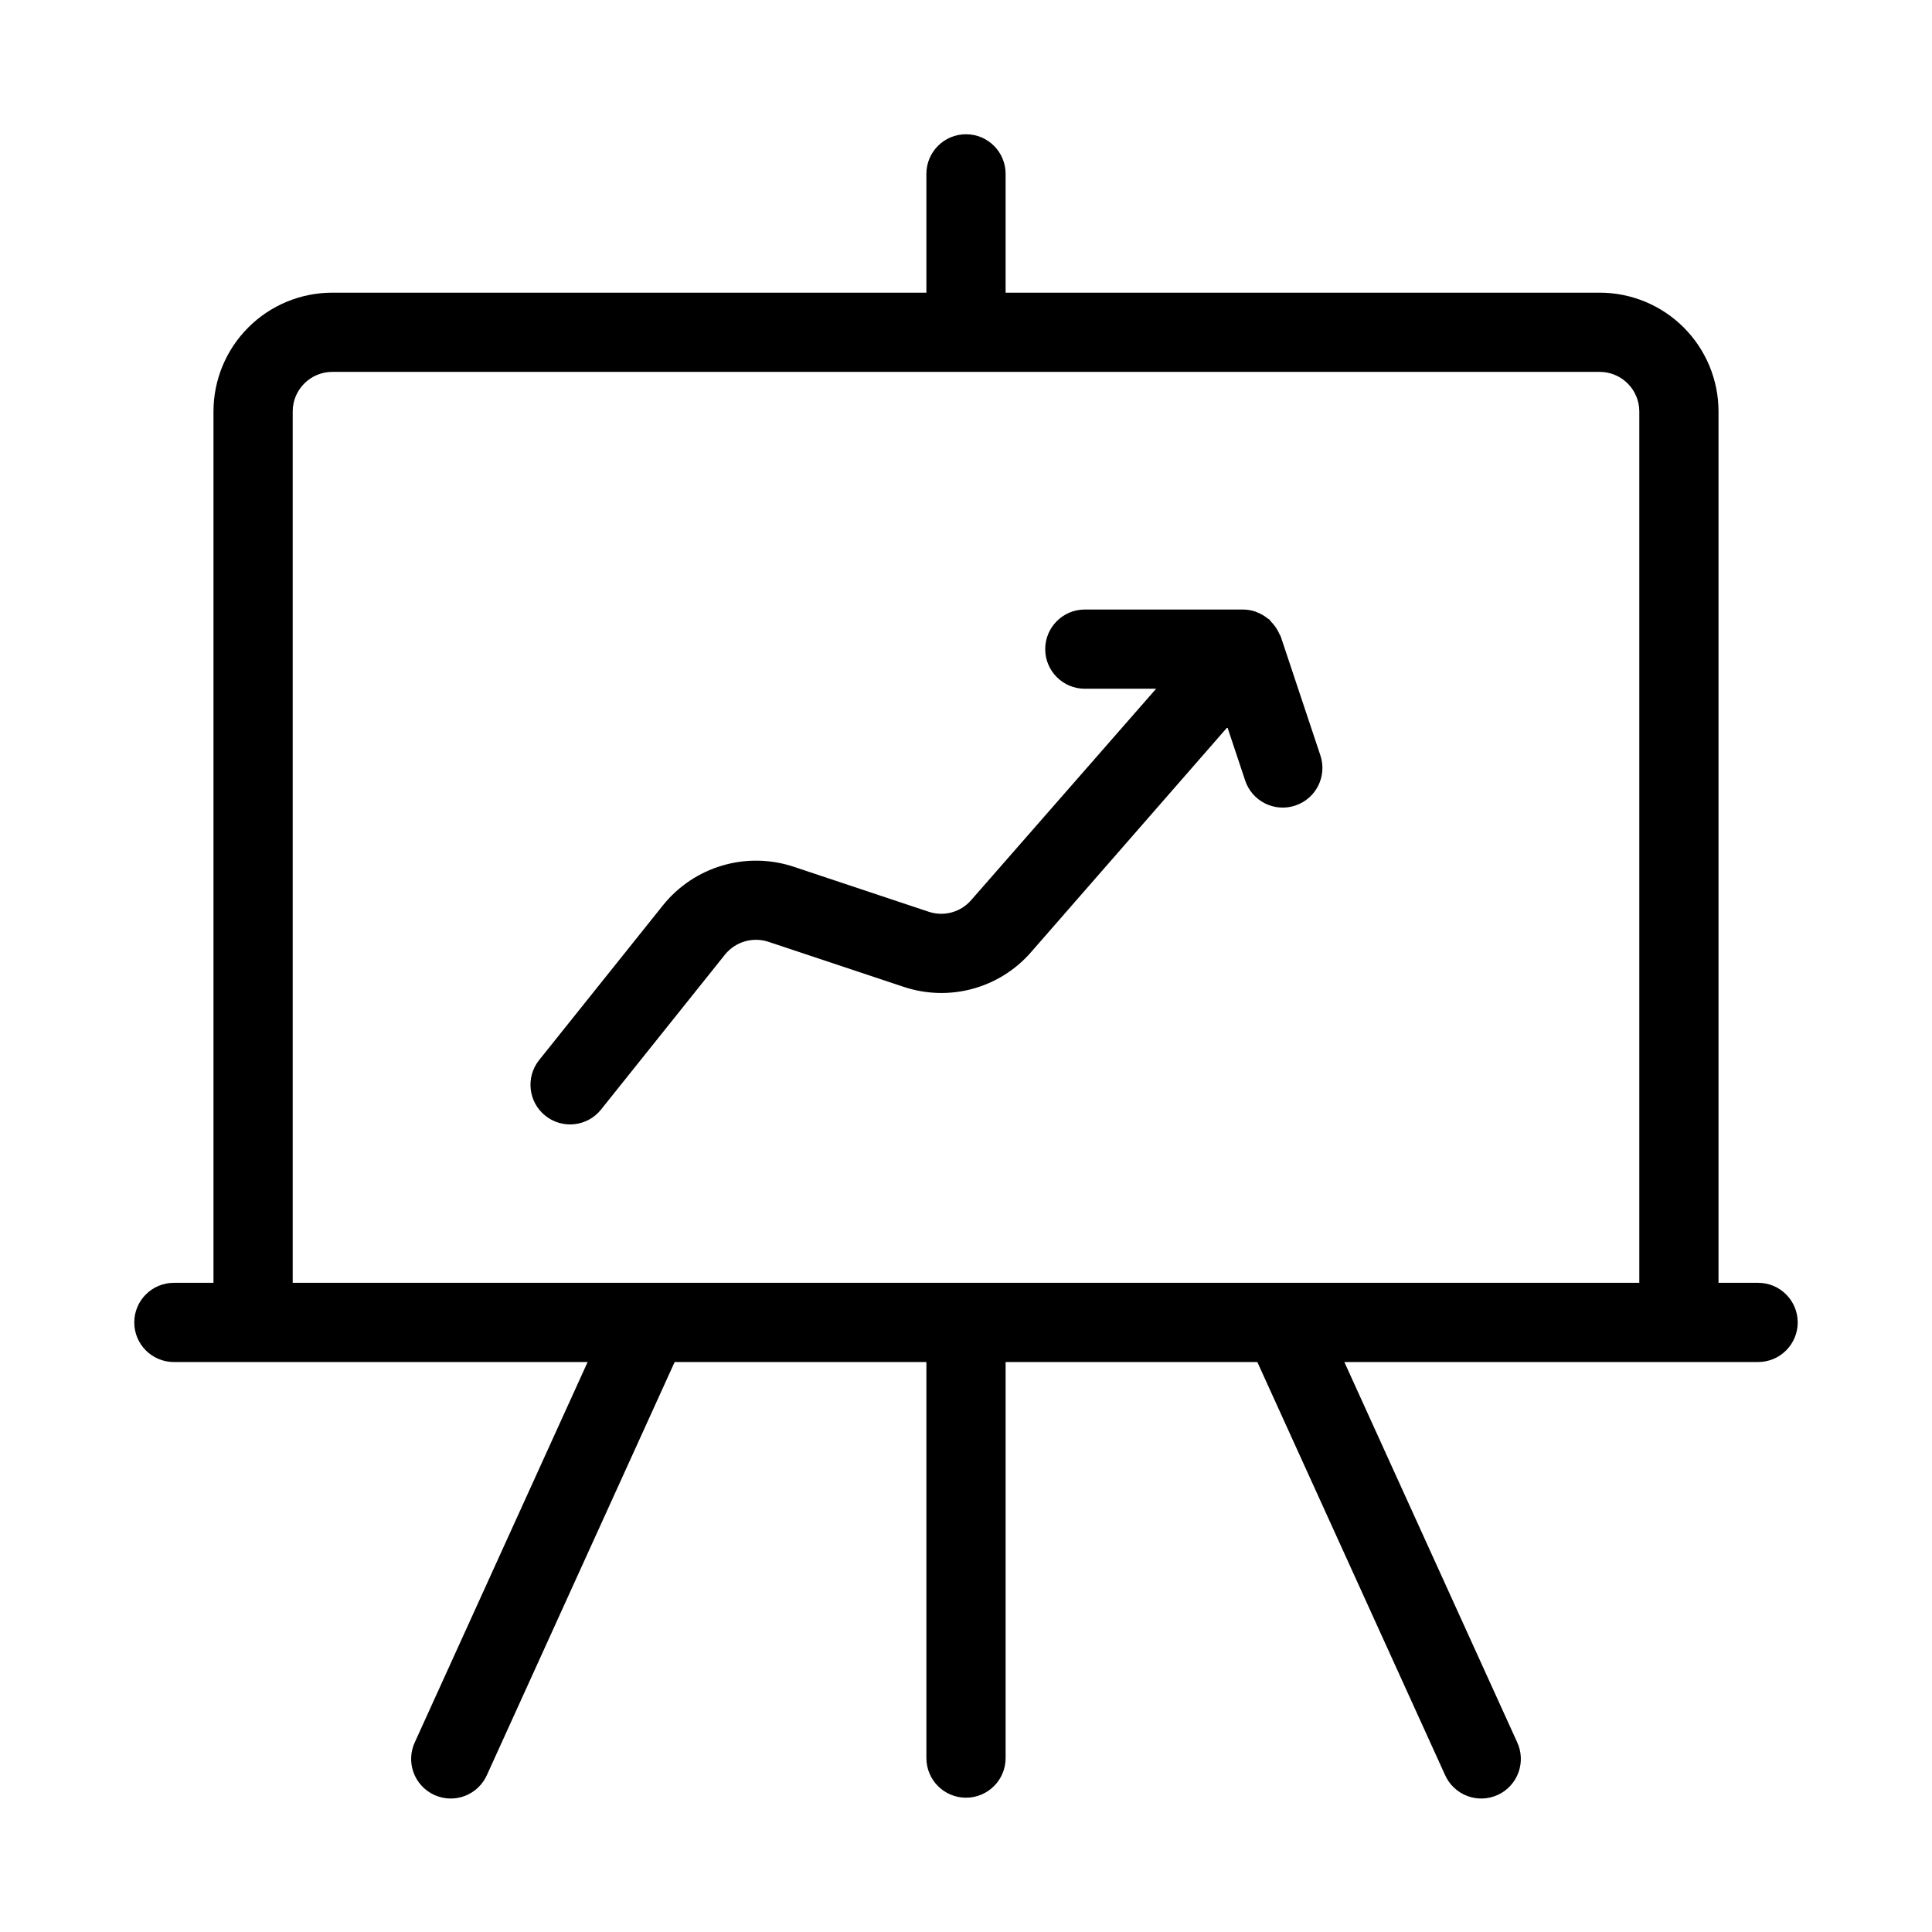
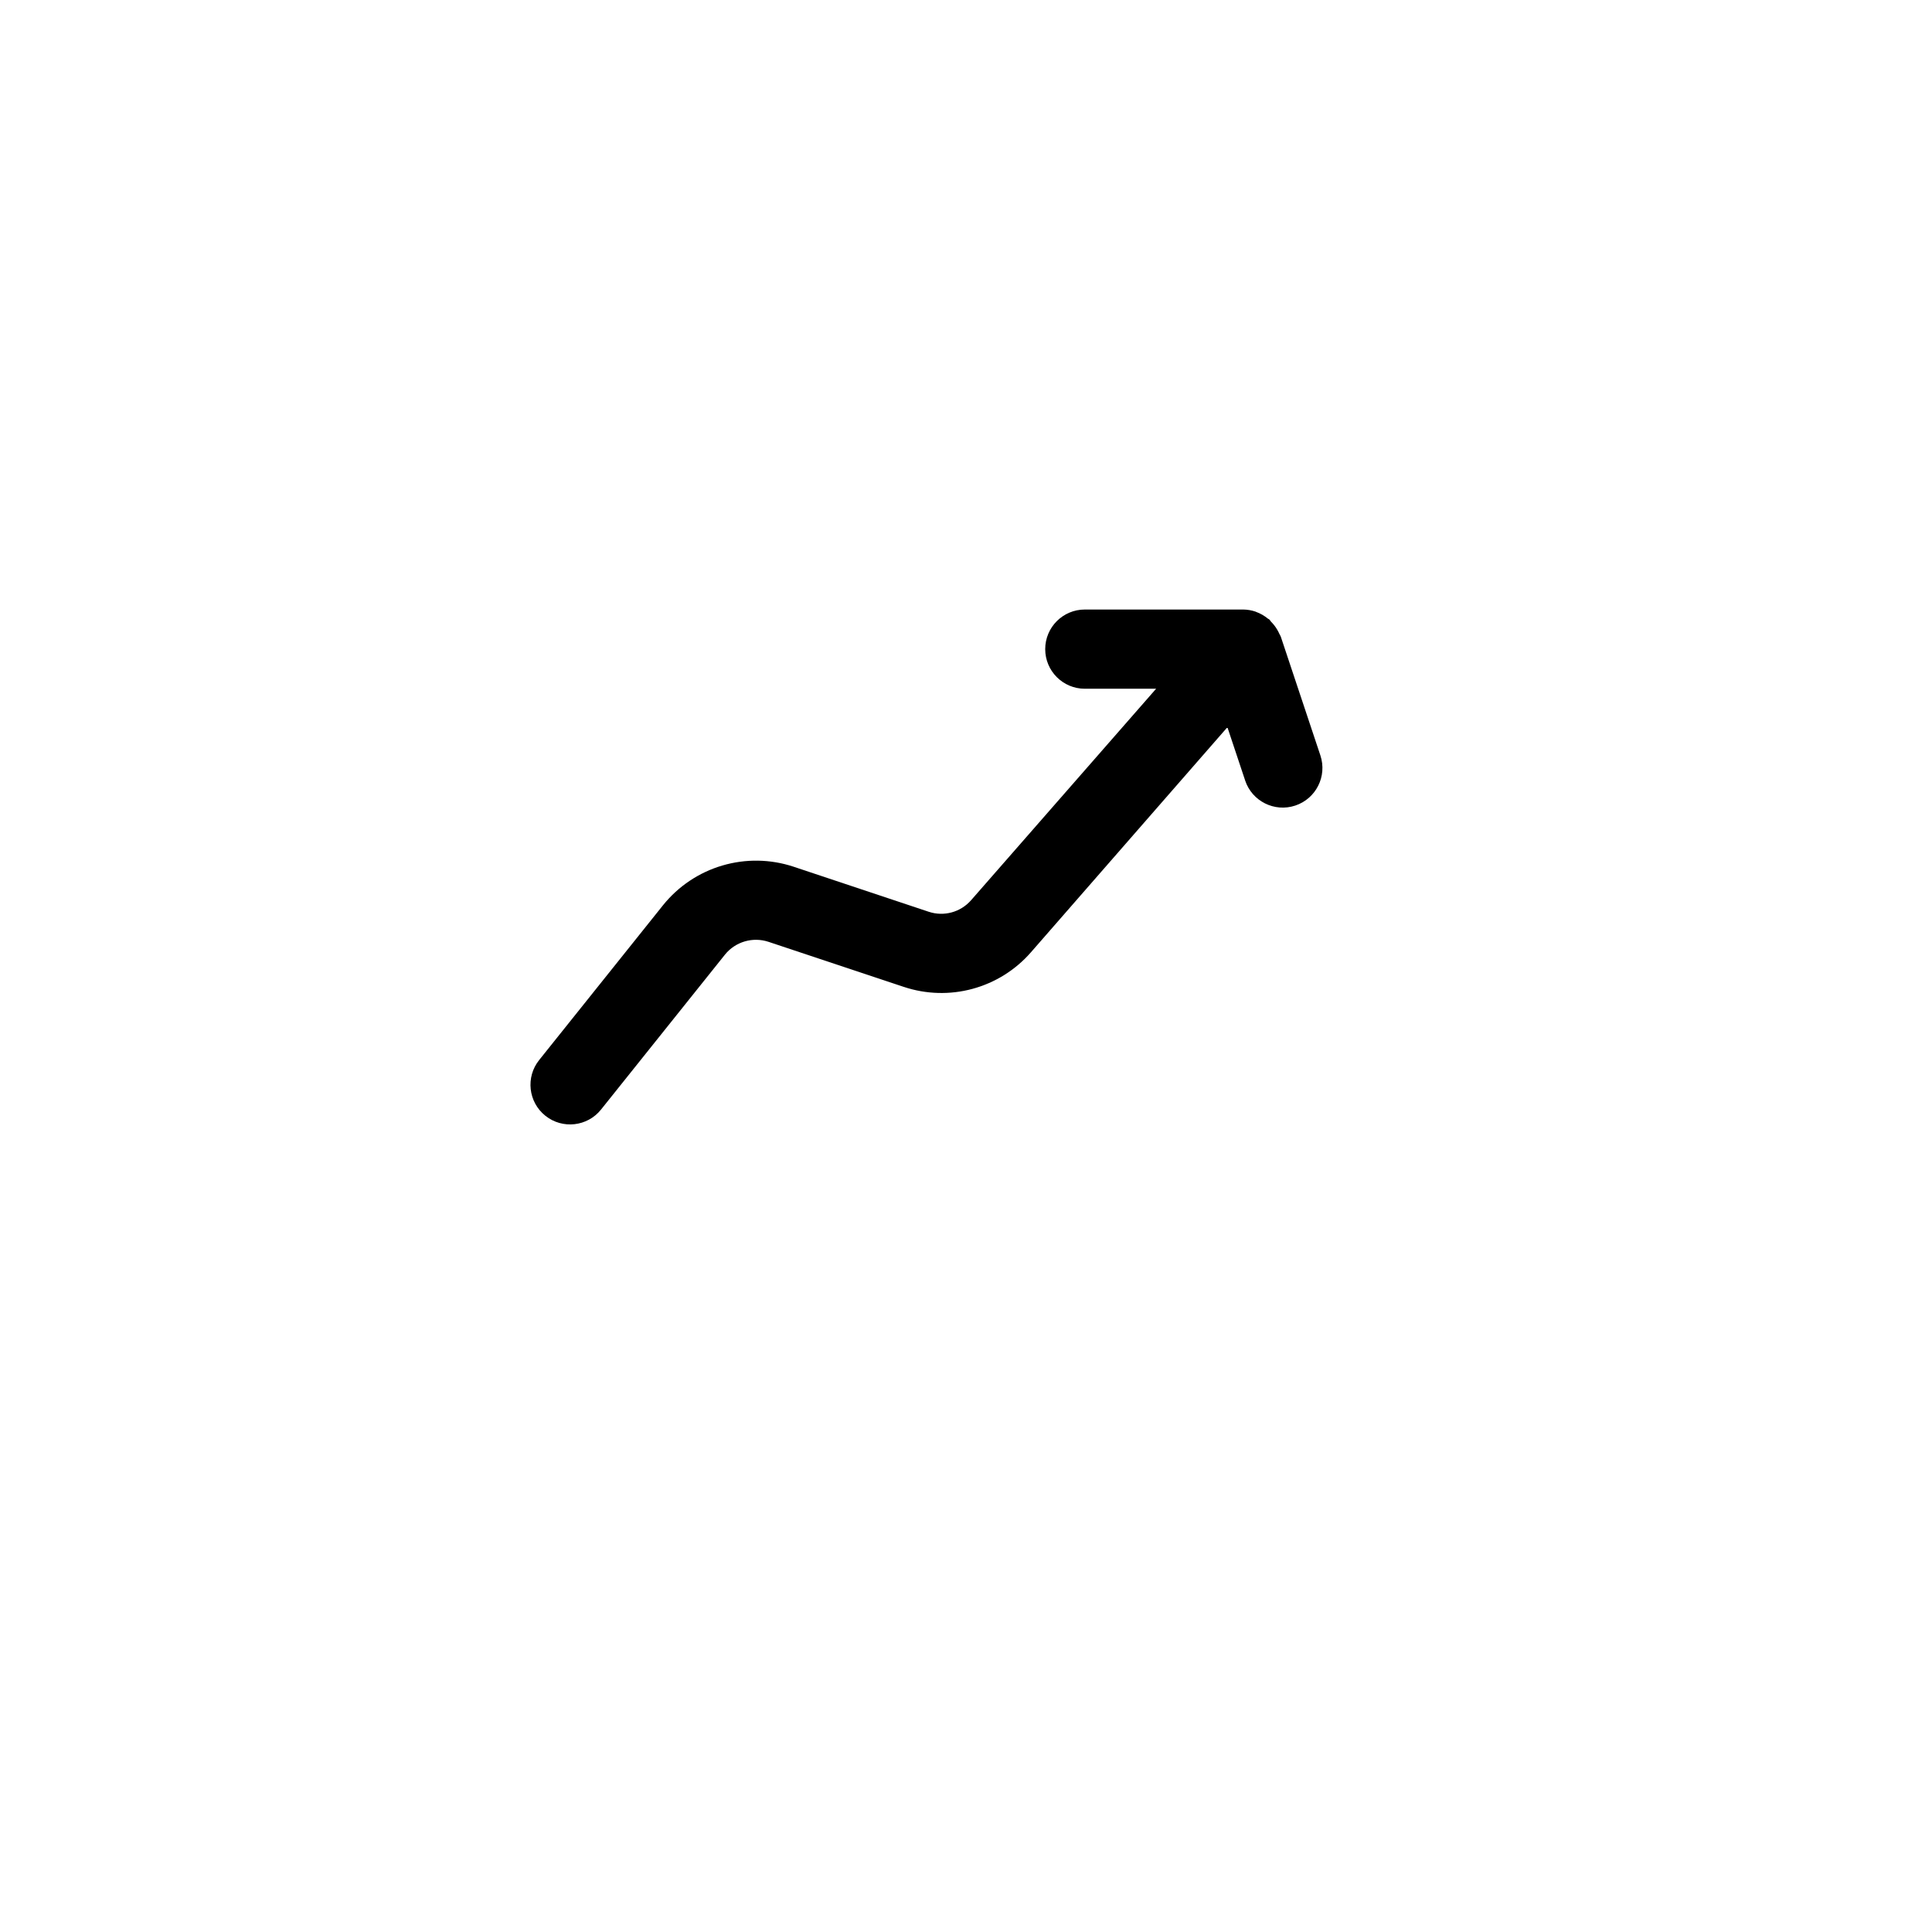
<svg xmlns="http://www.w3.org/2000/svg" fill="#000000" width="800px" height="800px" version="1.1" viewBox="144 144 512 512">
  <g>
-     <path d="m609.92 483.96h-10.496v-230.91c0-8.352-3.316-16.359-9.223-22.266-5.902-5.906-13.914-9.223-22.266-9.223h-157.44v-31.488c0-5.797-4.699-10.496-10.496-10.496s-10.496 4.699-10.496 10.496v31.488h-157.44c-8.352 0-16.359 3.316-22.266 9.223s-9.223 13.914-9.223 22.266v230.91h-10.496c-5.797 0-10.496 4.699-10.496 10.496 0 5.797 4.699 10.496 10.496 10.496h109.65l-45.73 100.62c-1.227 2.543-1.379 5.477-0.418 8.133 0.961 2.652 2.953 4.812 5.523 5.981 2.57 1.168 5.504 1.254 8.141 0.234 2.633-1.023 4.742-3.062 5.856-5.656l49.688-109.31h66.715v104.96c0 5.797 4.699 10.496 10.496 10.496s10.496-4.699 10.496-10.496v-104.96h66.711l49.688 109.31c1.113 2.594 3.223 4.633 5.859 5.656 2.633 1.02 5.566 0.934 8.137-0.234s4.562-3.328 5.523-5.981c0.961-2.656 0.812-5.59-0.414-8.133l-45.734-100.62h109.65c5.797 0 10.496-4.699 10.496-10.496 0-5.797-4.699-10.496-10.496-10.496zm-388.35 0v-230.91c0-5.797 4.699-10.496 10.496-10.496h335.87c2.785 0 5.453 1.105 7.422 3.074s3.074 4.637 3.074 7.422v230.91z" />
    <path d="m483.42 312.71c-0.082-0.25-0.25-0.453-0.355-0.691l-0.004-0.004c-0.172-0.406-0.375-0.797-0.605-1.176-0.453-0.766-1-1.469-1.629-2.098-0.18-0.18-0.25-0.41-0.453-0.578-0.199-0.168-0.242-0.117-0.348-0.199h0.004c-0.938-0.781-2.004-1.391-3.148-1.805l-0.148-0.074c-1.051-0.355-2.152-0.543-3.262-0.555h-41.984c-5.797 0-10.496 4.699-10.496 10.496s4.699 10.496 10.496 10.496h18.895l-49.047 56.059h-0.004c-2.785 3.18-7.203 4.379-11.211 3.043l-35.855-11.953c-6.109-2.016-12.691-2.117-18.863-0.293-6.172 1.82-11.641 5.484-15.676 10.492l-32.844 41.051c-3.621 4.527-2.891 11.137 1.637 14.758 4.527 3.625 11.137 2.891 14.758-1.637l32.844-41.059v-0.004c2.766-3.422 7.363-4.773 11.543-3.387l35.855 11.945v-0.004c5.887 1.965 12.219 2.144 18.203 0.52 5.988-1.625 11.363-4.981 15.449-9.648l52.102-59.684 4.703 14.105-0.004 0.004c1.832 5.508 7.781 8.484 13.289 6.652 5.508-1.832 8.488-7.781 6.656-13.285z" />
  </g>
</svg>